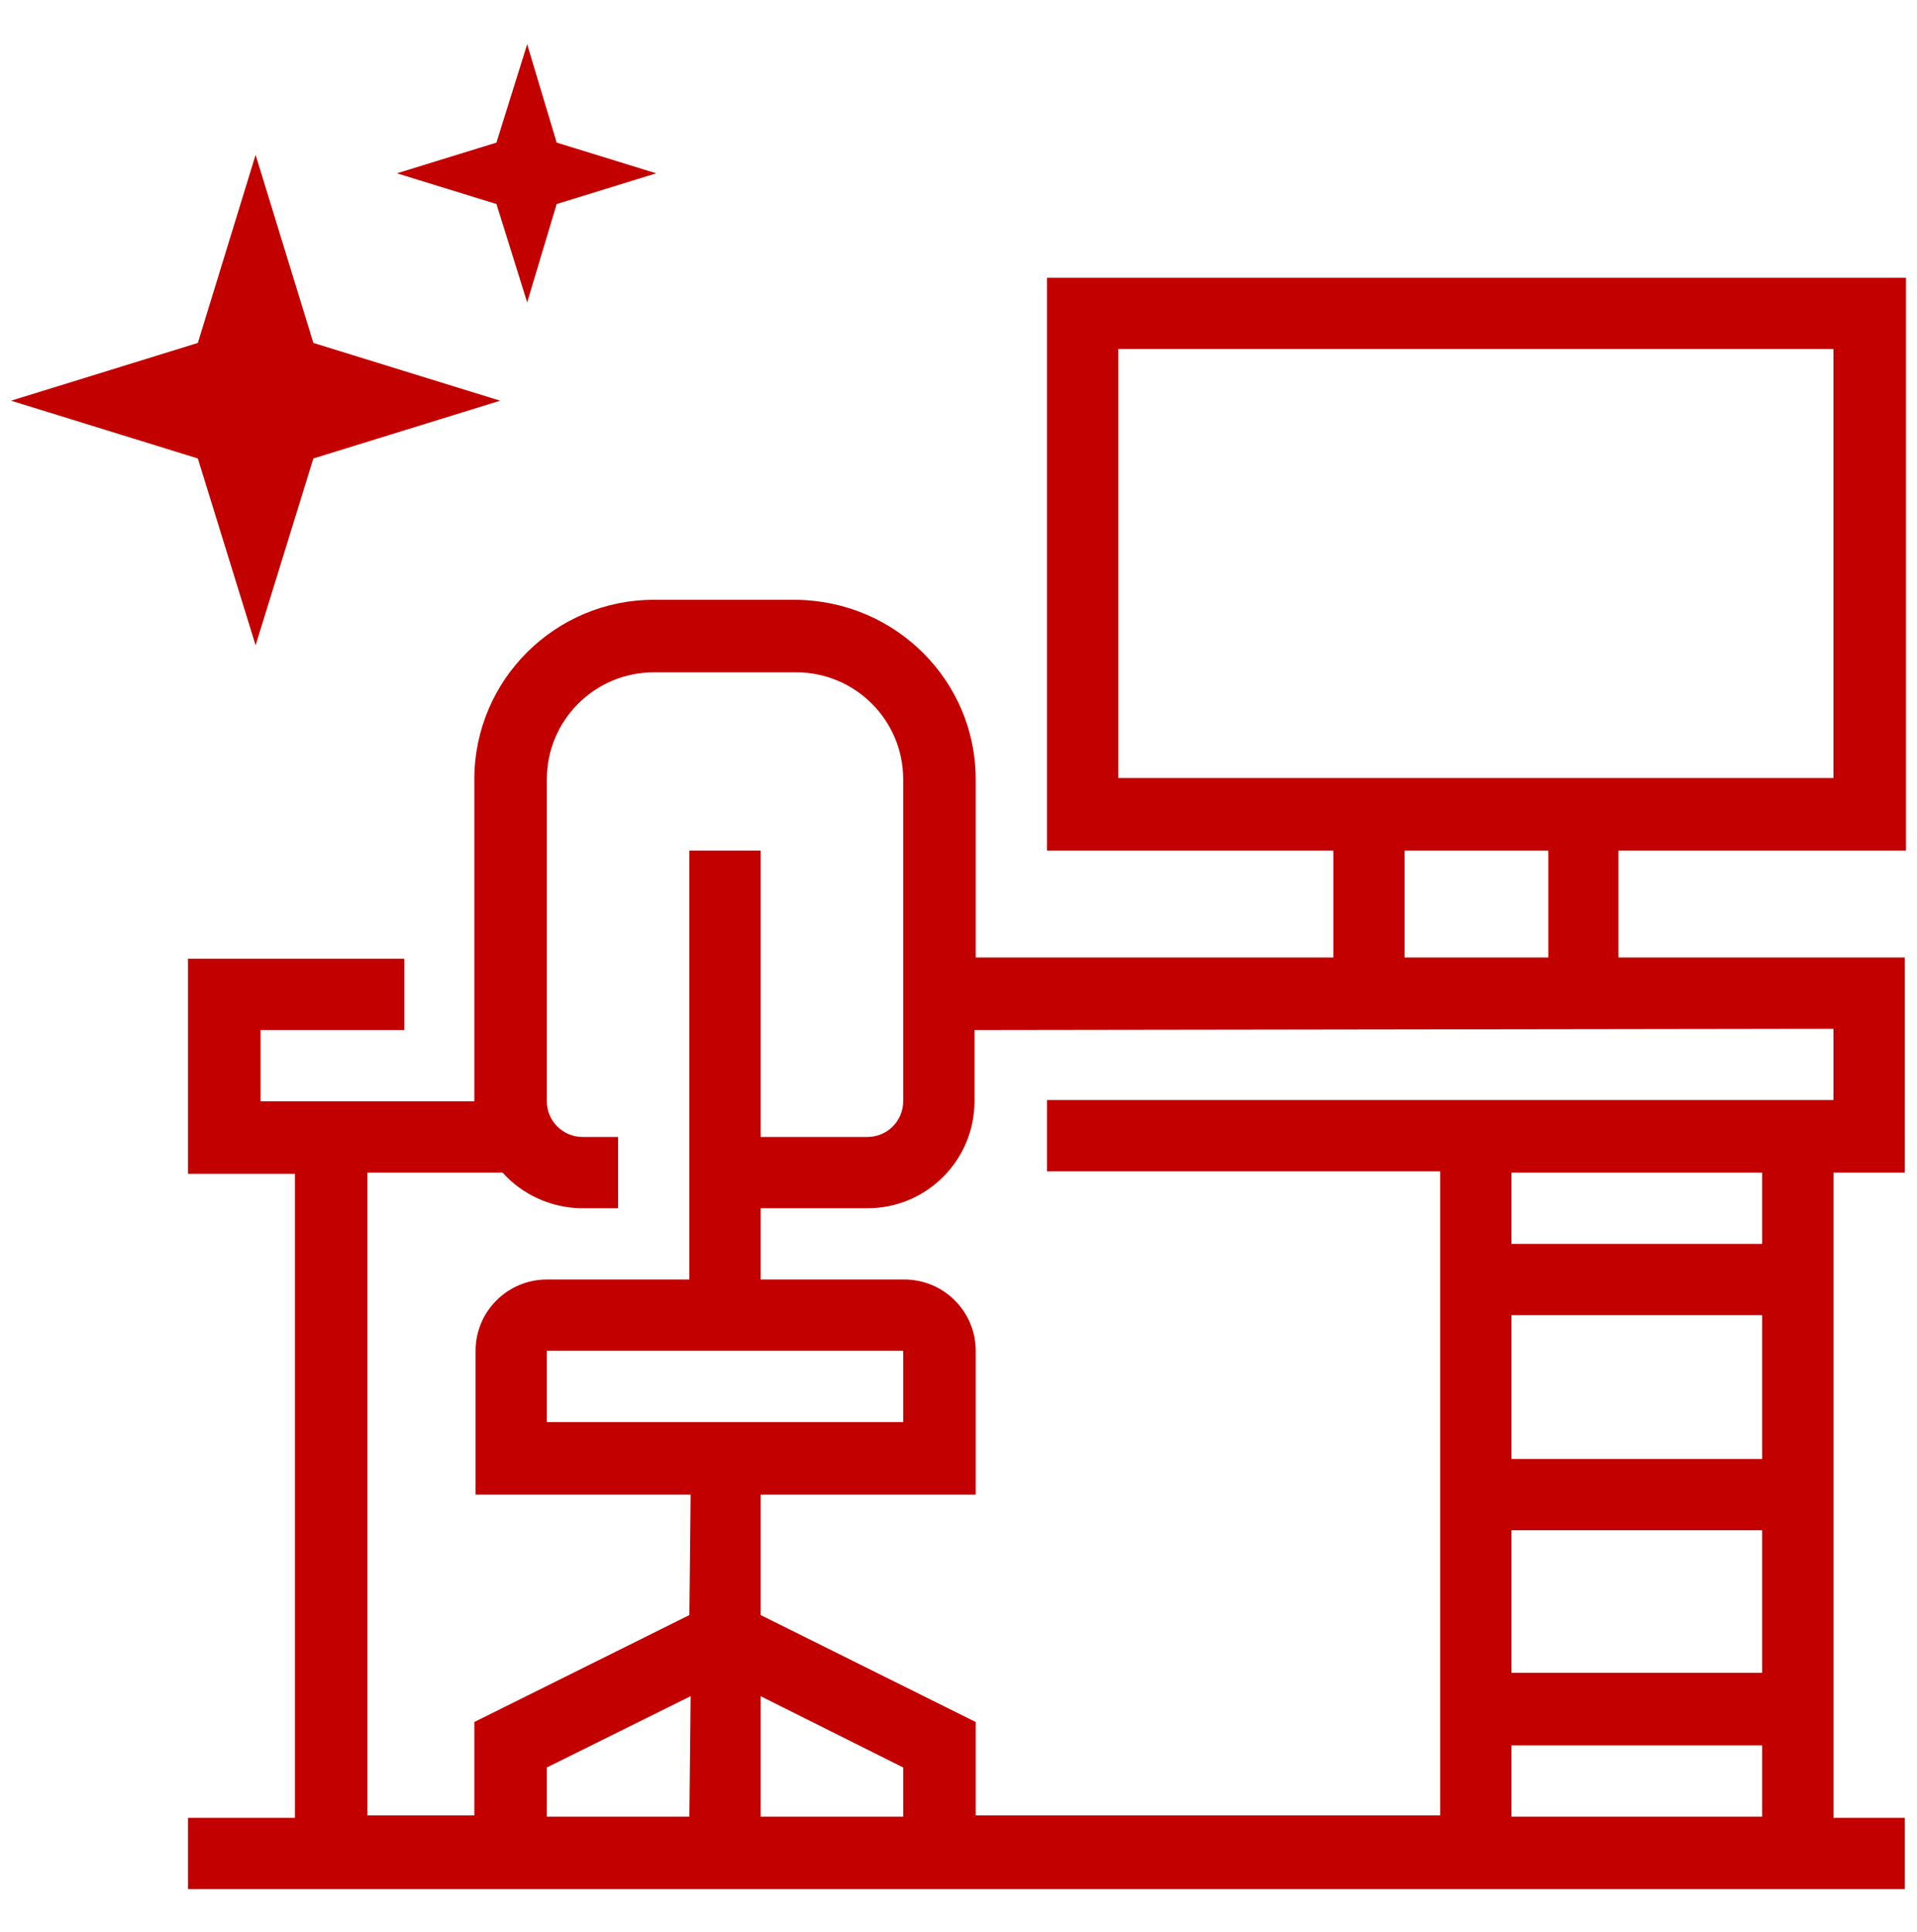
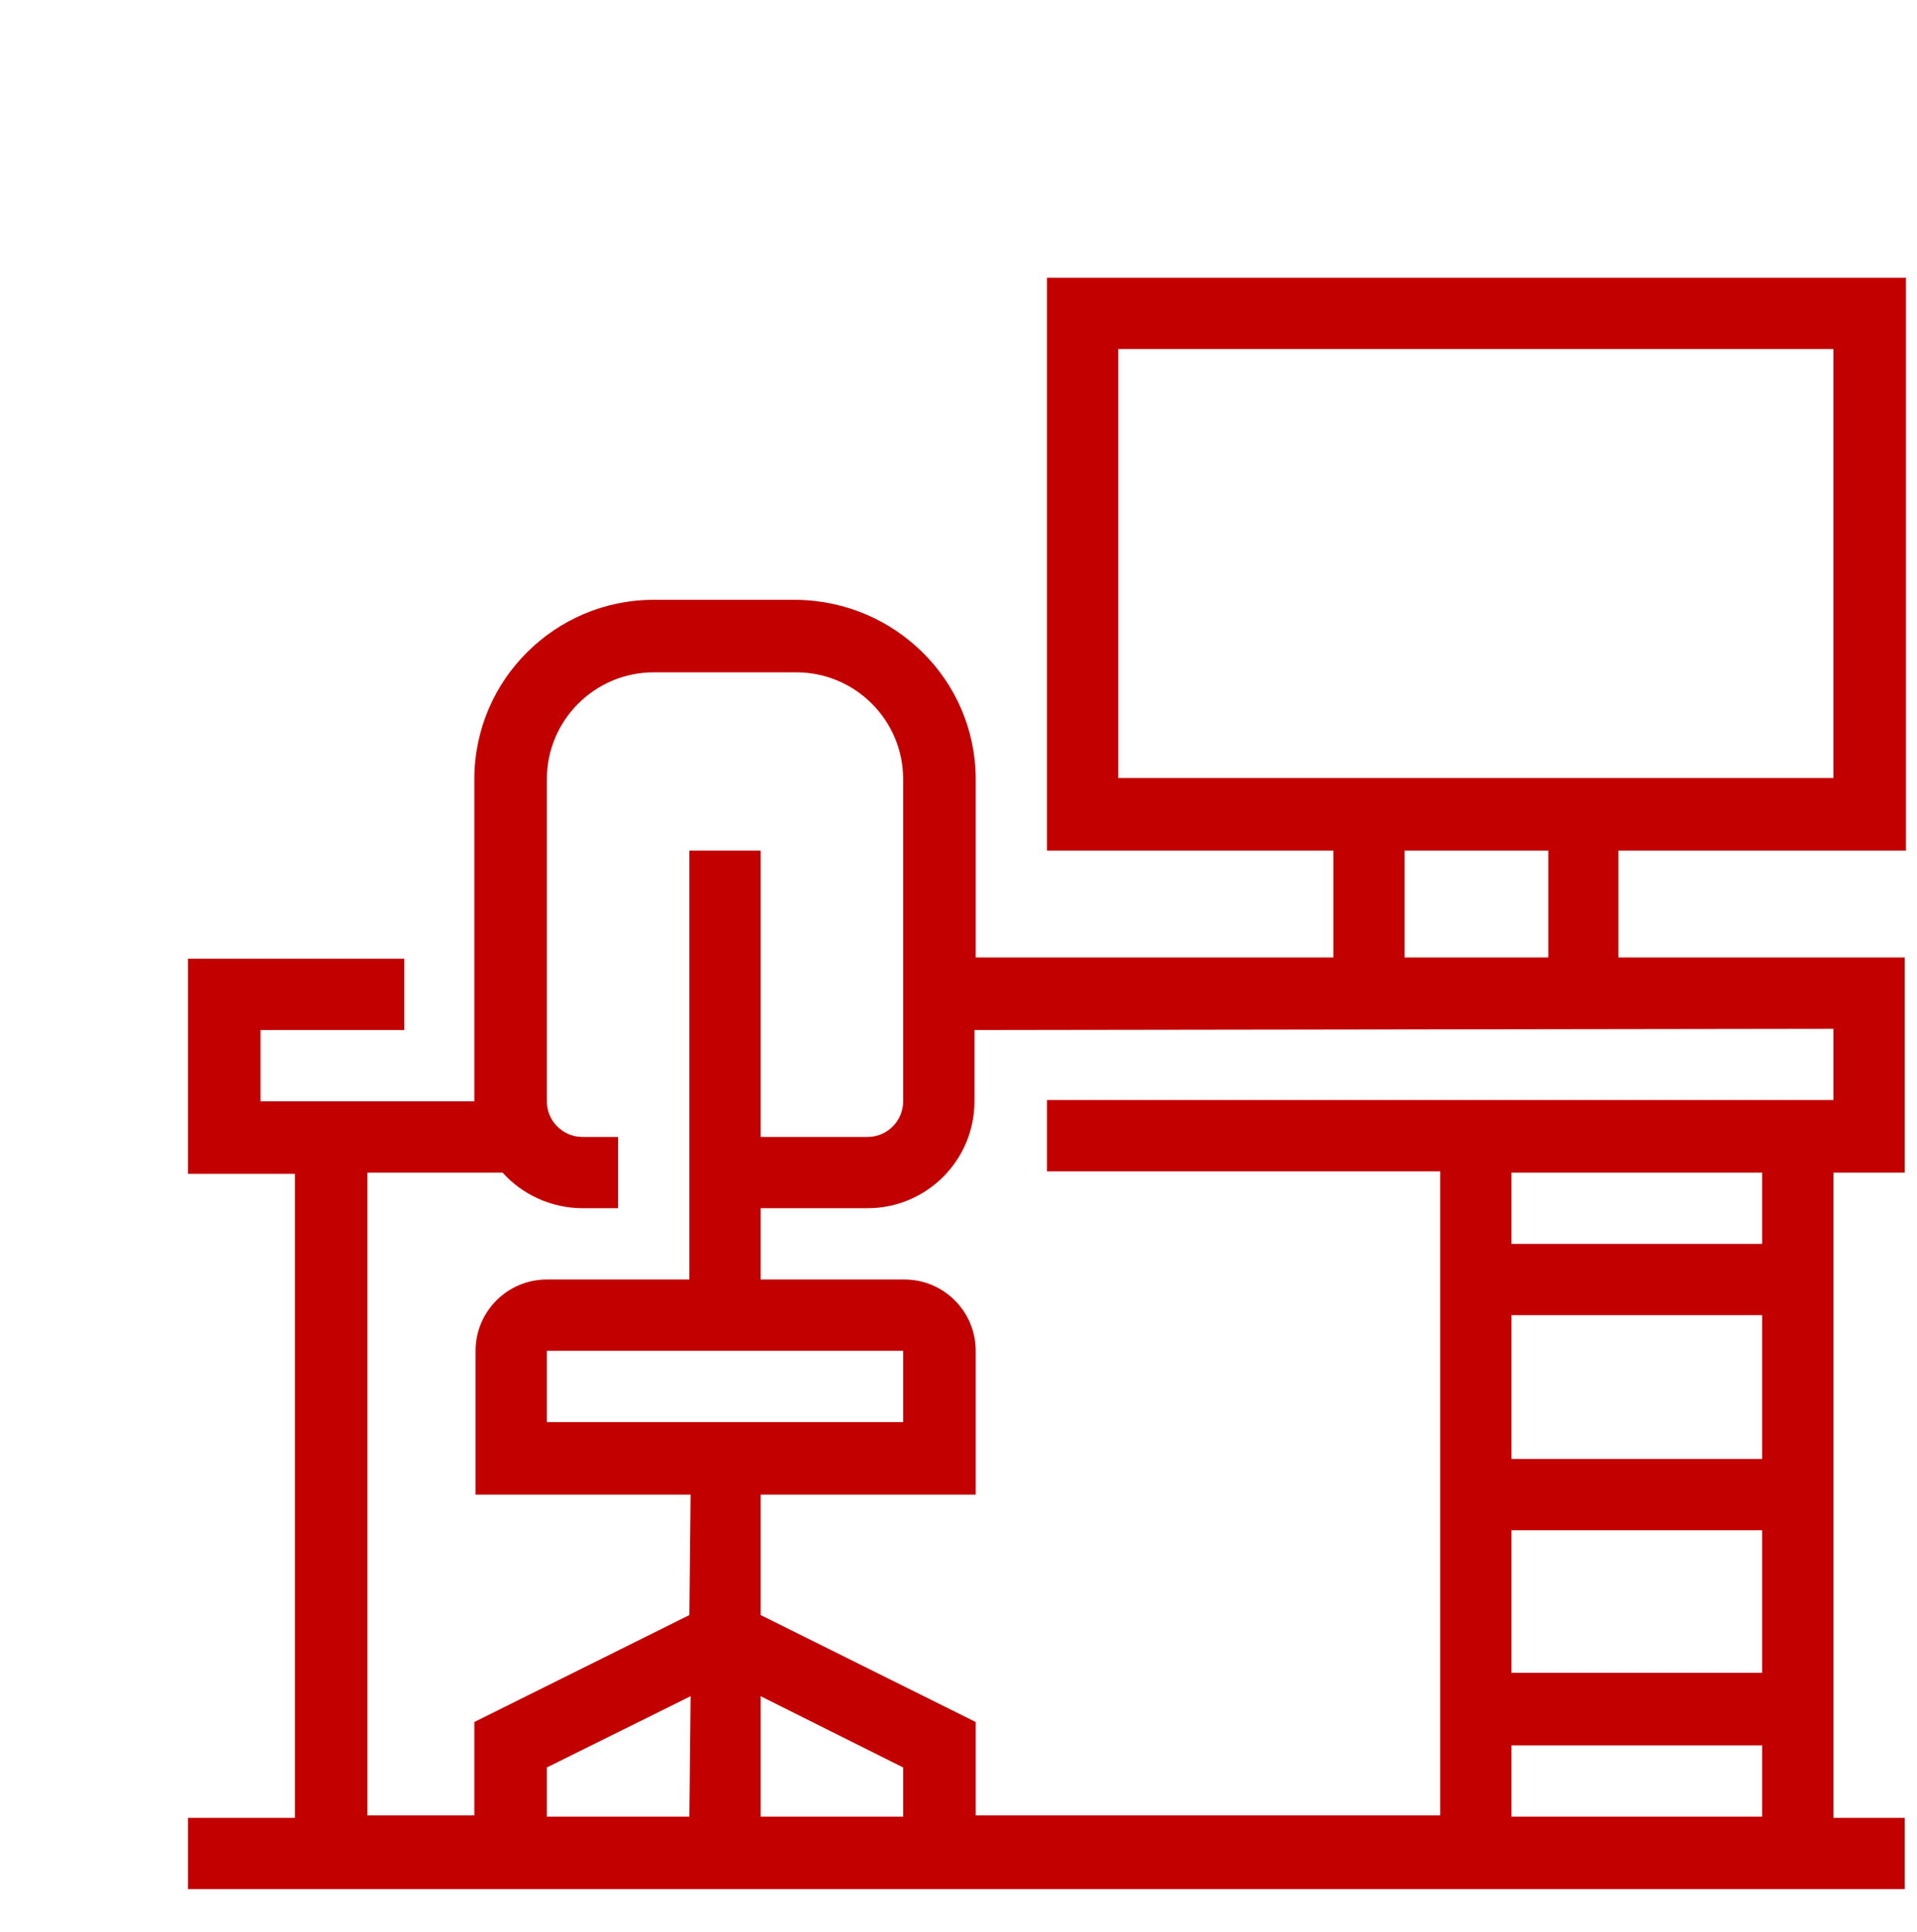
<svg xmlns="http://www.w3.org/2000/svg" version="1.1" id="Ebene_1" x="0px" y="0px" viewBox="0 0 156 157.2" style="enable-background:new 0 0 156 157.2;" xml:space="preserve">
  <style type="text/css"> .st0{fill:none;} .st1{fill-rule:evenodd;clip-rule:evenodd;fill:#C30000;} </style>
-   <rect x="2.5" class="st0" width="150.9" height="157.2" />
-   <rect y="0.6" class="st0" width="156" height="156" />
  <path class="st1" d="M155.1,69.2V22.6H85.2v46.6h23.3v8.7H79.4V63.4c0-8-6.5-14.5-14.6-14.6H53.2c-8,0-14.6,6.5-14.6,14.6v26.2H21.2 v-5.8h11.7v-5.8H15.3v17.5h8.7v52.4h-8.7v5.8h139.7v-5.8h-5.8V95.4h5.8V77.9h-23.3v-8.7H155.1z M56.1,147.8H44.5v-4l11.7-5.8 L56.1,147.8z M56.1,131.4l-17.5,8.7v7.6h-8.7V95.4h11c1.6,1.8,4,2.9,6.5,2.9h2.9v-5.8h-2.9c-1.6,0-2.9-1.3-2.9-2.9l0,0V63.4 c0-4.8,3.9-8.7,8.7-8.7h11.6c4.8,0,8.7,3.9,8.7,8.7v26.2c0,1.6-1.3,2.9-2.9,2.9c0,0,0,0,0,0h-8.7V69.2h-5.8v34.9H44.5 c-3.2,0-5.8,2.6-5.8,5.8v11.7h17.5L56.1,131.4z M73.5,109.9v5.8H44.5v-5.8H73.5z M73.5,147.8H61.9v-9.8l11.6,5.8L73.5,147.8z M143.4,147.8h-20.4v-5.8h20.4L143.4,147.8z M143.4,136.1h-20.4v-11.6h20.4L143.4,136.1z M143.4,118.7h-20.4V107h20.4L143.4,118.7z M143.4,101.2h-20.4v-5.8h20.4L143.4,101.2z M149.2,83.7v5.8h-64v5.8h32v52.4H79.4v-7.6l-17.5-8.7v-9.8h17.5v-11.7 c0-3.2-2.6-5.8-5.8-5.8H61.9v-5.8h8.7c4.8,0,8.7-3.9,8.7-8.7v-5.8L149.2,83.7z M114.3,77.9v-8.7H126v8.7L114.3,77.9z M91,63.4V28.4 h58.2v34.9H91z" />
-   <polygon class="st1" points="20.8,52.5 25.5,37.3 40.7,32.6 25.5,27.9 20.8,12.6 16.1,27.9 0.9,32.6 16.1,37.3 " />
-   <polygon class="st1" points="42.9,24.6 45.3,16.6 53.4,14.1 45.3,11.6 42.9,3.6 40.4,11.6 32.3,14.1 40.4,16.6 " />
</svg>